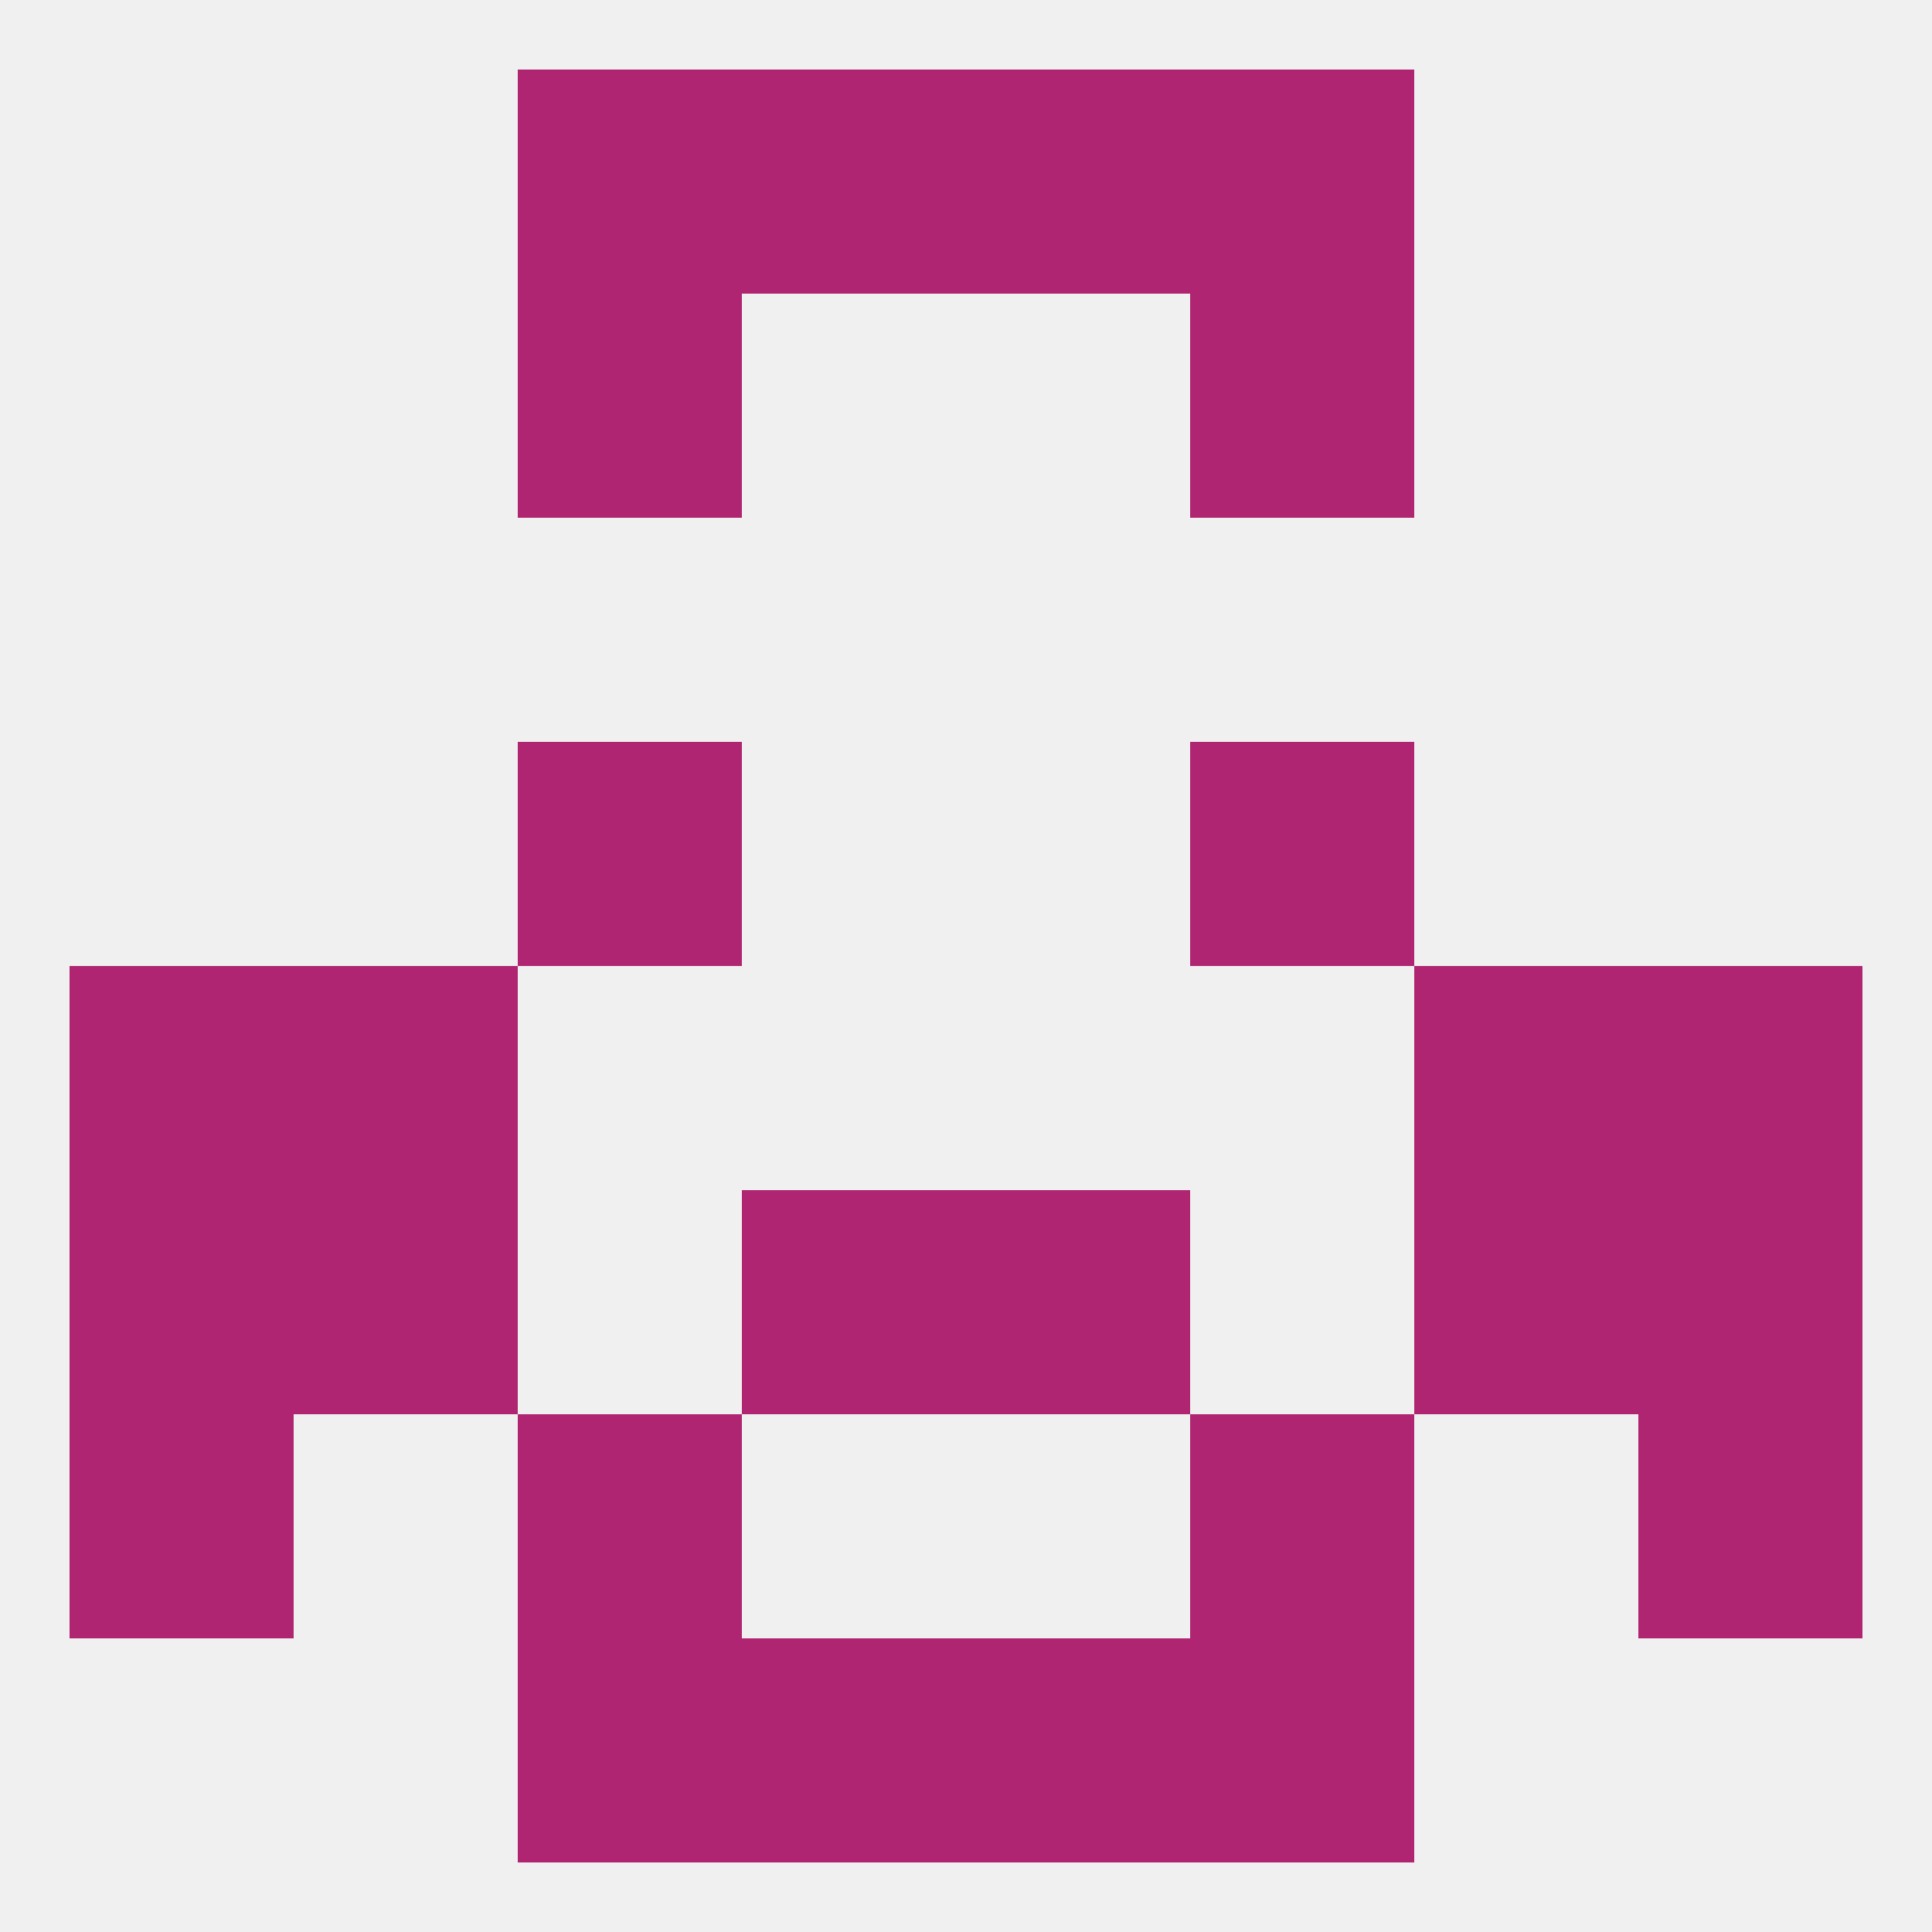
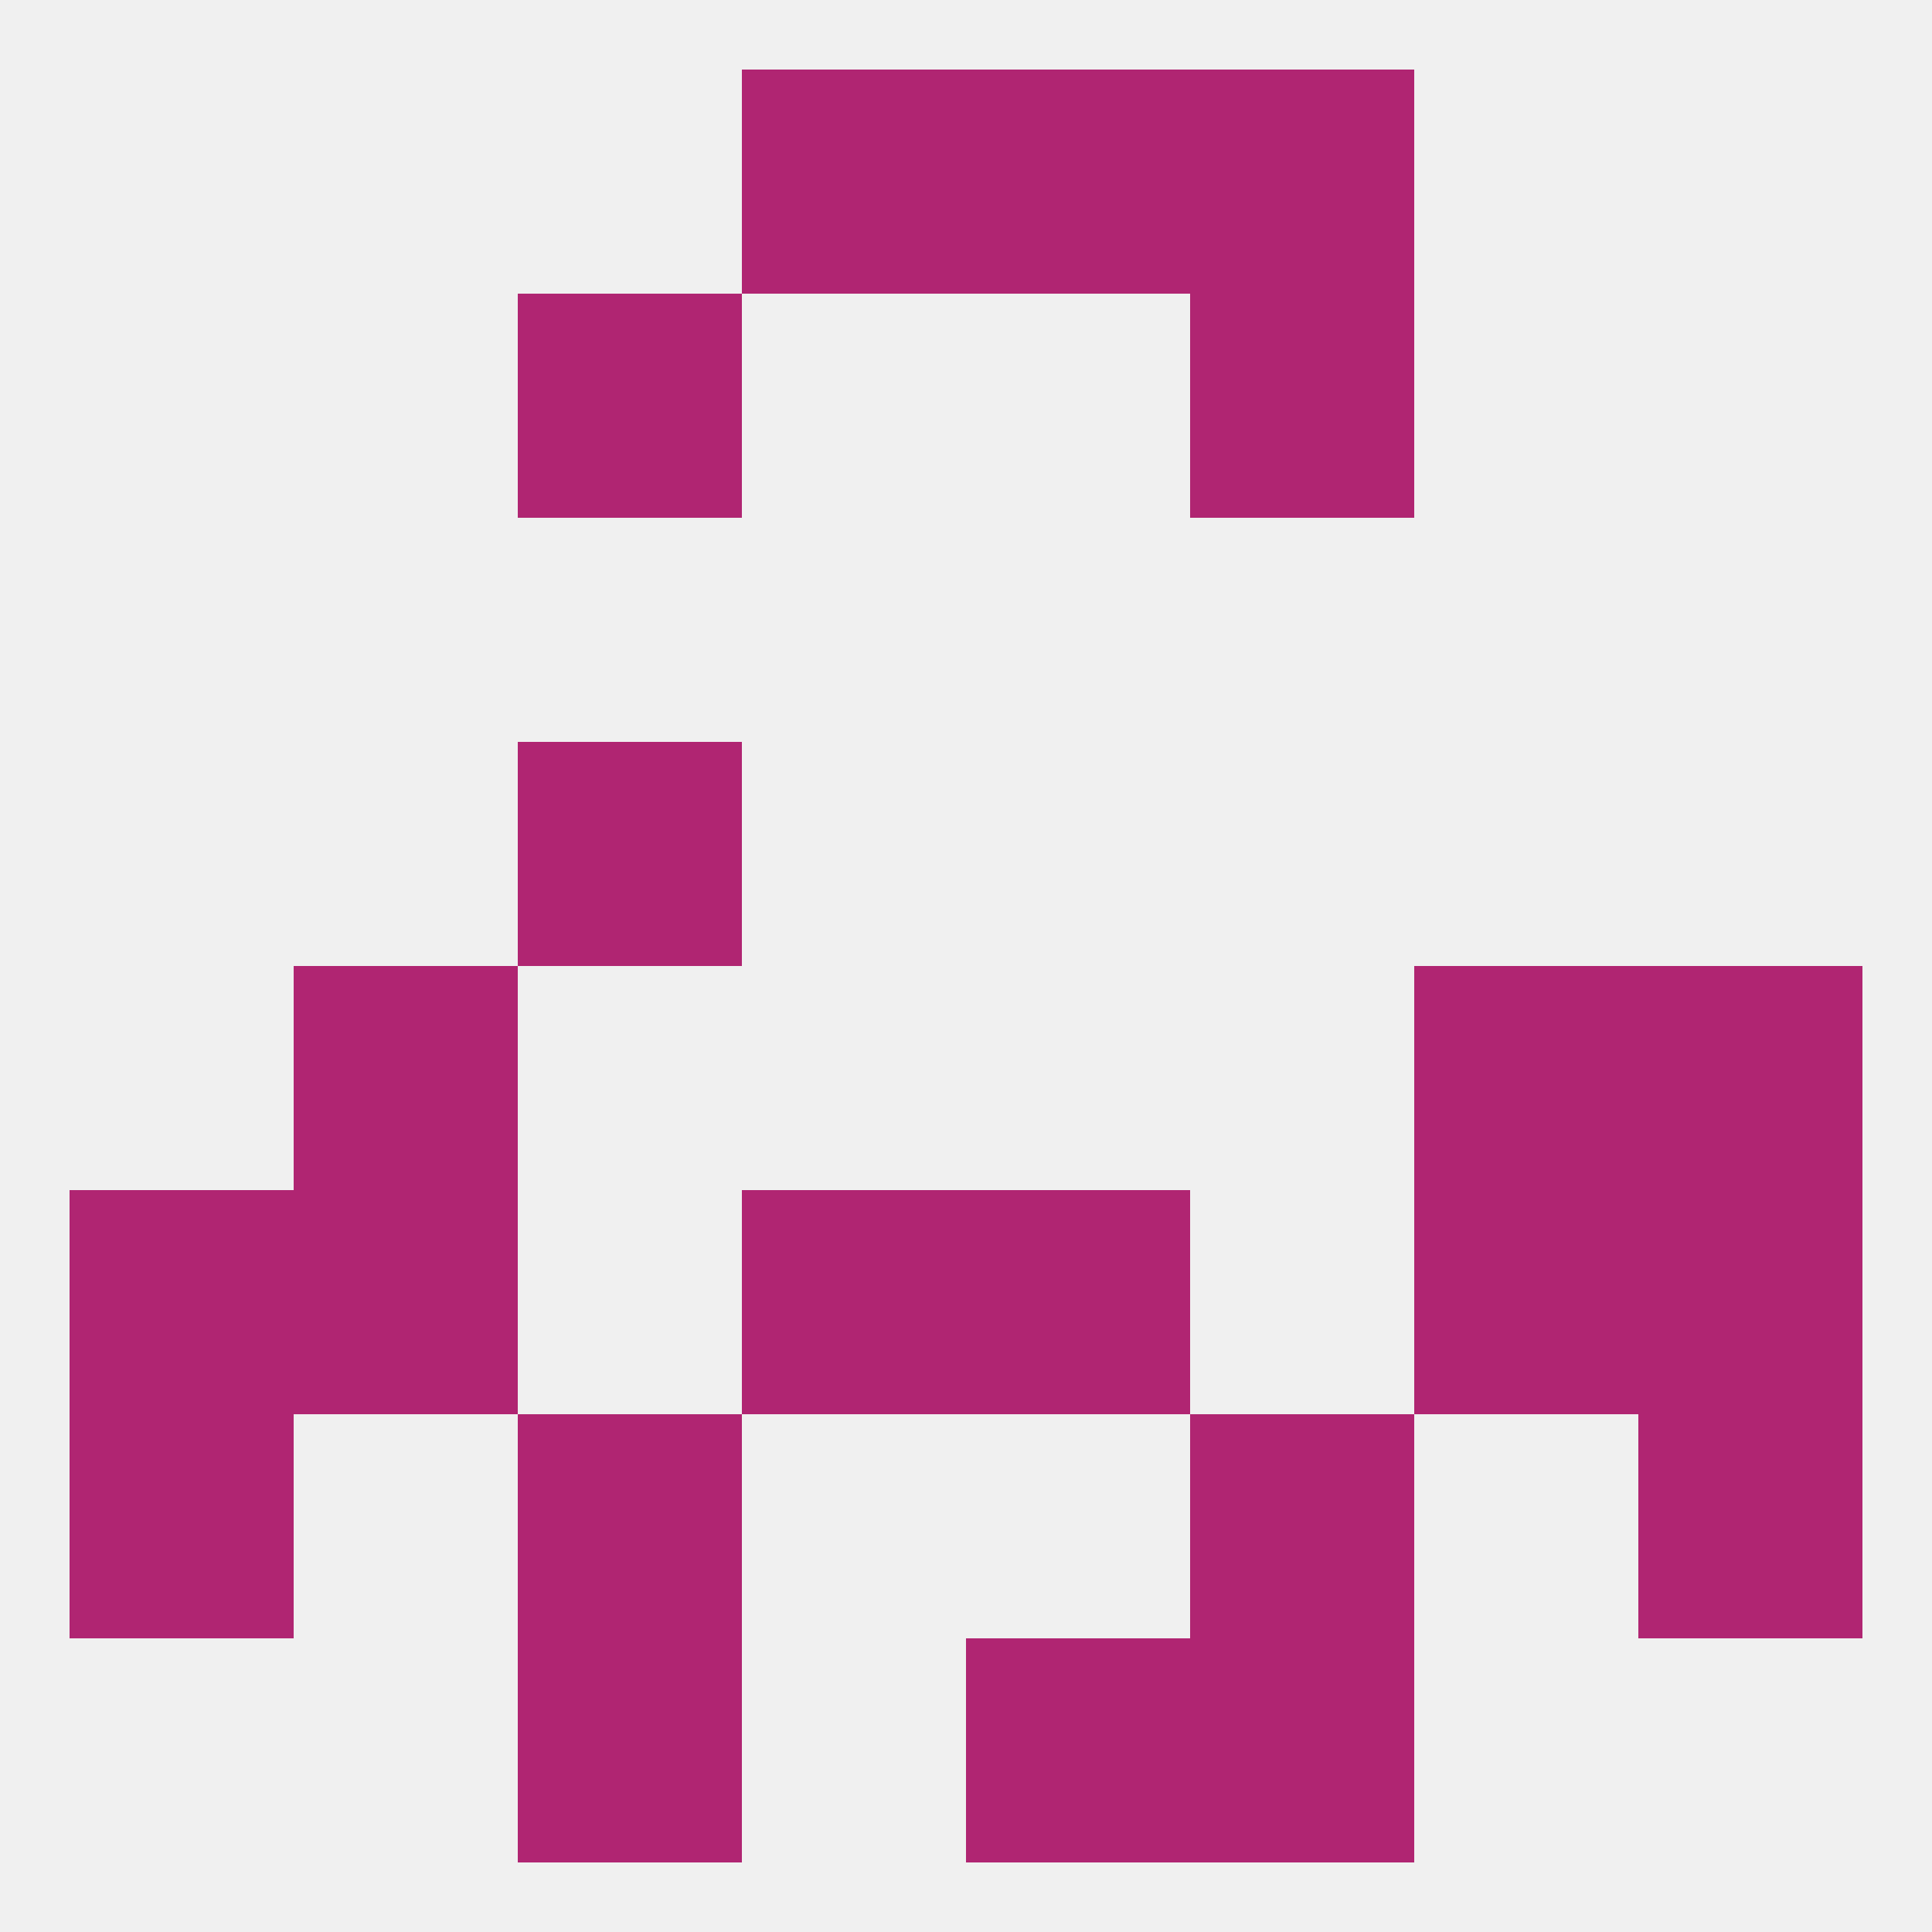
<svg xmlns="http://www.w3.org/2000/svg" version="1.1" baseprofile="full" width="250" height="250" viewBox="0 0 250 250">
  <rect width="100%" height="100%" fill="rgba(240,240,240,255)" />
-   <rect x="9" y="125" width="29" height="29" fill="rgba(176,37,114,255)" />
  <rect x="212" y="125" width="29" height="29" fill="rgba(176,37,114,255)" />
  <rect x="38" y="125" width="29" height="29" fill="rgba(176,37,114,255)" />
  <rect x="183" y="125" width="29" height="29" fill="rgba(176,37,114,255)" />
  <rect x="9" y="154" width="29" height="29" fill="rgba(176,37,114,255)" />
  <rect x="212" y="154" width="29" height="29" fill="rgba(176,37,114,255)" />
  <rect x="96" y="154" width="29" height="29" fill="rgba(176,37,114,255)" />
  <rect x="125" y="154" width="29" height="29" fill="rgba(176,37,114,255)" />
  <rect x="38" y="154" width="29" height="29" fill="rgba(176,37,114,255)" />
  <rect x="183" y="154" width="29" height="29" fill="rgba(176,37,114,255)" />
  <rect x="67" y="96" width="29" height="29" fill="rgba(176,37,114,255)" />
-   <rect x="154" y="96" width="29" height="29" fill="rgba(176,37,114,255)" />
-   <rect x="96" y="212" width="29" height="29" fill="rgba(176,37,114,255)" />
  <rect x="125" y="212" width="29" height="29" fill="rgba(176,37,114,255)" />
  <rect x="67" y="212" width="29" height="29" fill="rgba(176,37,114,255)" />
  <rect x="154" y="212" width="29" height="29" fill="rgba(176,37,114,255)" />
-   <rect x="67" y="9" width="29" height="29" fill="rgba(176,37,114,255)" />
  <rect x="154" y="9" width="29" height="29" fill="rgba(176,37,114,255)" />
  <rect x="96" y="9" width="29" height="29" fill="rgba(176,37,114,255)" />
  <rect x="125" y="9" width="29" height="29" fill="rgba(176,37,114,255)" />
  <rect x="67" y="38" width="29" height="29" fill="rgba(176,37,114,255)" />
  <rect x="154" y="38" width="29" height="29" fill="rgba(176,37,114,255)" />
  <rect x="67" y="183" width="29" height="29" fill="rgba(176,37,114,255)" />
  <rect x="154" y="183" width="29" height="29" fill="rgba(176,37,114,255)" />
  <rect x="9" y="183" width="29" height="29" fill="rgba(176,37,114,255)" />
  <rect x="212" y="183" width="29" height="29" fill="rgba(176,37,114,255)" />
</svg>